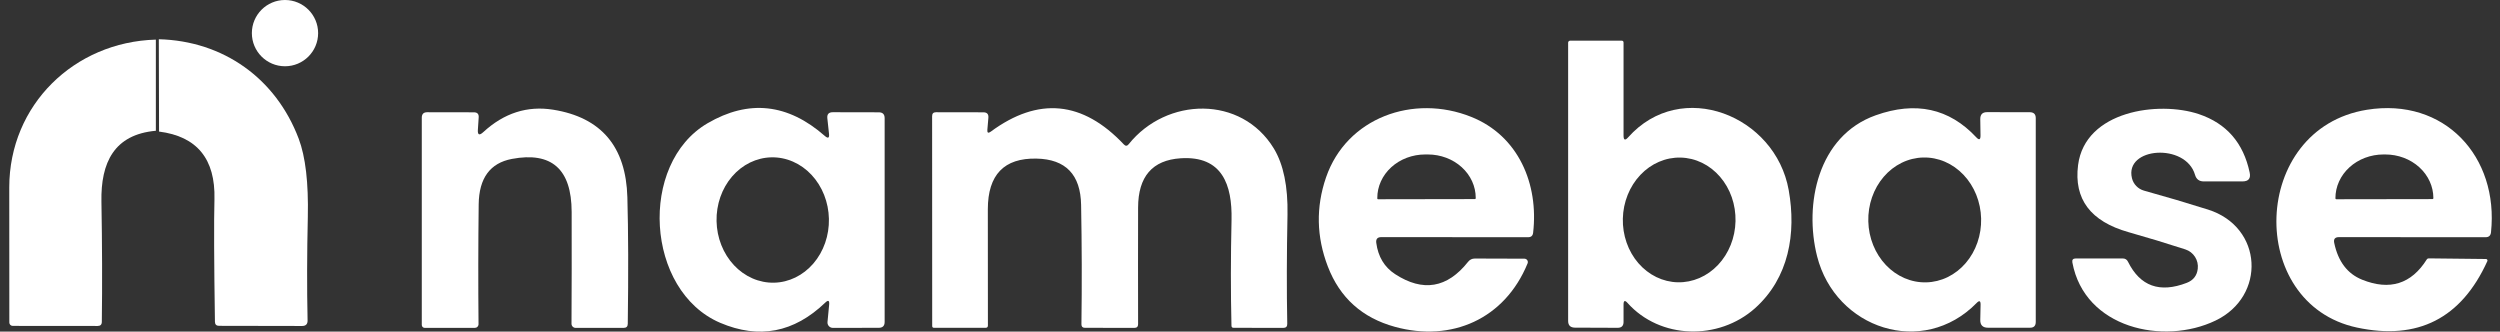
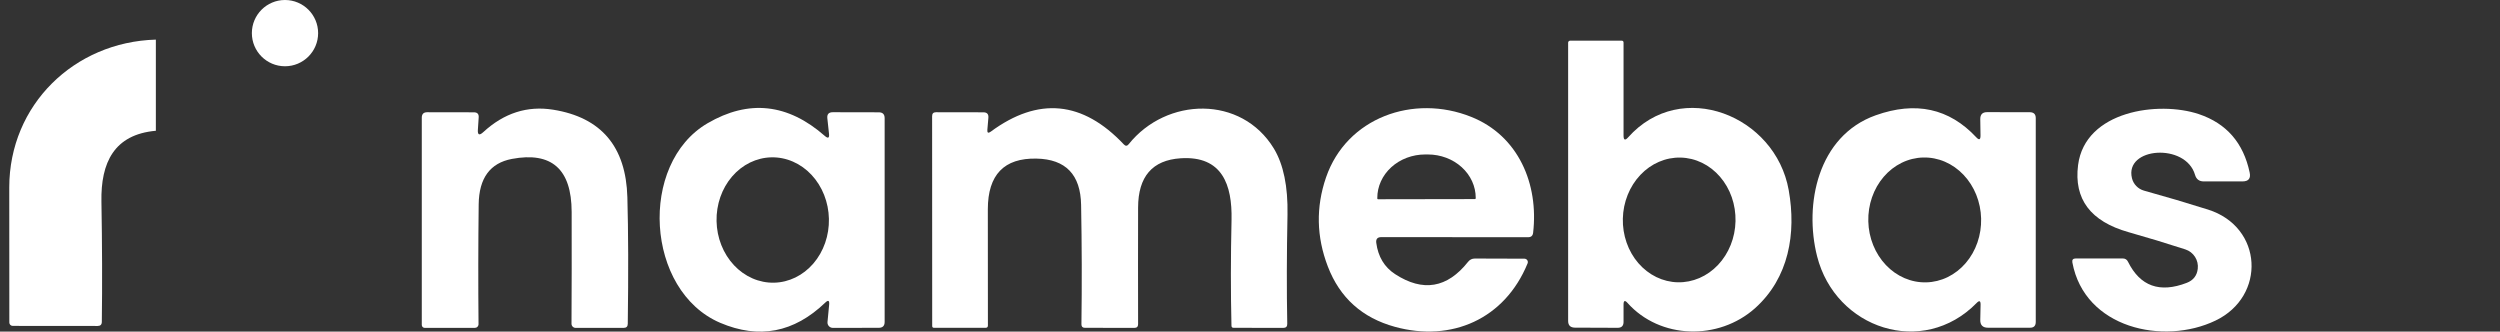
<svg xmlns="http://www.w3.org/2000/svg" width="196" height="26" viewBox="0 0 196 26" fill="none">
  <rect x="0" y="0" width="196" height="26" fill="#333333" stroke="none" />
  <g clip-path="url(#clip0_558_57)">
    <path d="M22.343 5.195C23.778 5.195 24.941 4.032 24.941 2.597C24.941 1.163 23.778 0 22.343 0C20.909 0 19.746 1.163 19.746 2.597C19.746 4.032 20.909 5.195 22.343 5.195Z" fill="white" />
    <path d="M12.219 3.106V6.524V10.252C8.944 10.544 7.896 12.744 7.952 15.807C8.01 19.175 8.021 22.315 7.983 25.227C7.983 25.447 7.873 25.556 7.654 25.556L0.999 25.55C0.928 25.55 0.86 25.523 0.81 25.474C0.76 25.425 0.732 25.358 0.732 25.289C0.724 21.78 0.722 18.247 0.726 14.689C0.732 8.227 5.813 3.287 12.219 3.106Z" fill="white" />
-     <path d="M12.451 3.076C17.522 3.207 21.635 6.158 23.418 10.874C23.953 12.287 24.191 14.331 24.133 17.007C24.067 19.861 24.06 22.564 24.114 25.116C24.123 25.41 23.978 25.557 23.679 25.557L17.174 25.545C16.962 25.545 16.855 25.439 16.851 25.228C16.78 20.518 16.768 17.316 16.813 15.621C16.892 12.461 15.444 10.692 12.47 10.315L12.451 3.076Z" fill="white" />
    <path d="M127.652 10.762C131.815 6.095 139.197 9.059 140.235 14.906C140.838 18.293 140.254 21.785 137.594 24.165C134.736 26.712 130.15 26.607 127.596 23.748C127.393 23.521 127.29 23.56 127.286 23.866V25.252C127.282 25.55 127.128 25.7 126.826 25.7L123.47 25.687C123.118 25.683 122.942 25.507 122.942 25.159V3.343C122.942 3.302 122.959 3.262 122.99 3.233C123.02 3.204 123.061 3.188 123.104 3.188H127.13C127.234 3.188 127.286 3.239 127.286 3.343V10.619C127.286 10.992 127.408 11.04 127.652 10.762ZM131.537 22.132C132.117 22.145 132.694 22.031 133.235 21.798C133.777 21.564 134.272 21.215 134.692 20.771C135.113 20.326 135.45 19.794 135.686 19.206C135.921 18.618 136.05 17.985 136.064 17.343C136.079 16.701 135.979 16.063 135.771 15.464C135.562 14.866 135.249 14.32 134.849 13.857C134.449 13.393 133.971 13.022 133.44 12.764C132.91 12.507 132.339 12.367 131.759 12.354C131.179 12.341 130.601 12.454 130.06 12.688C129.518 12.921 129.023 13.27 128.603 13.715C128.183 14.16 127.845 14.691 127.61 15.279C127.374 15.867 127.245 16.5 127.231 17.143C127.216 17.785 127.316 18.423 127.525 19.021C127.733 19.619 128.046 20.166 128.446 20.629C128.846 21.092 129.325 21.463 129.855 21.721C130.385 21.979 130.957 22.119 131.537 22.132Z" fill="white" />
    <path d="M37.467 10.153C37.434 10.58 37.575 10.648 37.89 10.358C39.514 8.863 41.338 8.277 43.364 8.6C47.138 9.205 49.078 11.495 49.186 15.472C49.261 18.16 49.271 21.464 49.217 25.383C49.217 25.598 49.109 25.706 48.894 25.706H45.129C45.043 25.706 44.961 25.672 44.9 25.611C44.84 25.551 44.806 25.469 44.806 25.383C44.822 22.533 44.826 19.608 44.818 16.609C44.81 13.258 43.248 11.874 40.133 12.459C38.422 12.782 37.554 13.968 37.529 16.019C37.492 19.167 37.488 22.297 37.517 25.408C37.518 25.447 37.511 25.485 37.496 25.521C37.482 25.558 37.461 25.59 37.434 25.618C37.406 25.646 37.374 25.668 37.338 25.683C37.302 25.698 37.264 25.706 37.225 25.706H33.298C33.237 25.706 33.178 25.682 33.135 25.639C33.092 25.596 33.068 25.537 33.068 25.476V9.227C33.068 8.942 33.209 8.799 33.49 8.799L37.15 8.805C37.424 8.805 37.55 8.939 37.529 9.209L37.467 10.153Z" fill="white" />
    <path d="M64.695 23.73C62.247 26.078 59.503 26.605 56.462 25.308C50.609 22.804 50.037 12.837 55.474 9.662C58.701 7.781 61.765 8.113 64.664 10.656C64.921 10.88 65.031 10.824 64.994 10.489L64.863 9.271C64.83 8.956 64.973 8.798 65.292 8.798L68.896 8.805C69.202 8.805 69.356 8.958 69.356 9.264V25.24C69.356 25.546 69.202 25.7 68.896 25.7L65.298 25.706C65.239 25.706 65.18 25.694 65.126 25.67C65.071 25.646 65.023 25.611 64.983 25.567C64.943 25.523 64.913 25.471 64.894 25.415C64.876 25.358 64.87 25.299 64.876 25.24L65.006 23.879C65.035 23.552 64.931 23.502 64.695 23.73ZM60.685 22.163C61.853 22.138 62.962 21.597 63.769 20.658C64.576 19.72 65.014 18.46 64.987 17.157C64.973 16.511 64.846 15.875 64.612 15.283C64.378 14.692 64.042 14.157 63.624 13.709C63.205 13.261 62.712 12.909 62.172 12.674C61.633 12.438 61.057 12.323 60.479 12.335C59.311 12.36 58.201 12.901 57.395 13.839C56.588 14.778 56.15 16.038 56.178 17.341C56.191 17.986 56.318 18.623 56.552 19.215C56.786 19.806 57.122 20.341 57.54 20.789C57.959 21.237 58.452 21.588 58.992 21.824C59.531 22.06 60.106 22.175 60.685 22.163Z" fill="white" />
    <path d="M77.676 10.321C81.404 7.571 84.882 7.904 88.109 11.322C88.241 11.463 88.367 11.458 88.487 11.309C91.458 7.594 97.329 7.463 99.871 11.645C100.625 12.892 100.981 14.621 100.94 16.833C100.878 19.903 100.871 22.755 100.921 25.389C100.925 25.601 100.822 25.706 100.61 25.706L96.714 25.7C96.603 25.7 96.547 25.644 96.547 25.532C96.484 22.898 96.487 20.128 96.553 17.225C96.609 14.509 95.838 12.198 92.564 12.409C90.343 12.554 89.231 13.842 89.227 16.274C89.219 19.215 89.219 22.262 89.227 25.414C89.227 25.609 89.13 25.706 88.935 25.706L85.051 25.7C84.873 25.7 84.784 25.609 84.784 25.427C84.826 22.303 84.817 19.184 84.759 16.069C84.718 13.691 83.552 12.479 81.261 12.434C78.722 12.38 77.45 13.701 77.446 16.398C77.446 19.219 77.448 22.26 77.452 25.52C77.452 25.64 77.392 25.7 77.272 25.7H73.227C73.132 25.7 73.084 25.652 73.084 25.557L73.078 9.103C73.078 8.9 73.179 8.799 73.382 8.799L77.098 8.805C77.384 8.805 77.514 8.948 77.489 9.234L77.409 10.172C77.388 10.417 77.477 10.466 77.676 10.321Z" fill="white" />
    <path d="M107.899 19.038C108.044 20.128 108.537 20.946 109.378 21.493C111.557 22.909 113.462 22.588 115.095 20.529C115.231 20.356 115.409 20.269 115.629 20.269L119.512 20.281C119.557 20.28 119.601 20.291 119.64 20.312C119.68 20.333 119.713 20.363 119.738 20.4C119.763 20.437 119.778 20.48 119.782 20.524C119.786 20.568 119.779 20.613 119.761 20.654C117.965 25.028 113.79 26.836 109.366 25.625C106.797 24.921 105.043 23.344 104.103 20.896C103.208 18.568 103.16 16.24 103.96 13.912C105.569 9.227 110.813 7.344 115.349 9.165C119.046 10.644 120.643 14.428 120.196 18.255C120.167 18.483 120.039 18.597 119.811 18.597L108.291 18.591C107.992 18.591 107.862 18.74 107.899 19.038ZM108.042 15.621L115.635 15.608C115.652 15.608 115.667 15.602 115.679 15.59C115.691 15.579 115.697 15.563 115.697 15.546V15.509C115.696 14.607 115.3 13.742 114.596 13.105C113.892 12.467 112.939 12.11 111.944 12.11H111.733C111.24 12.11 110.751 12.199 110.295 12.37C109.84 12.542 109.426 12.793 109.077 13.11C108.729 13.427 108.452 13.803 108.264 14.217C108.076 14.63 107.979 15.074 107.98 15.521V15.559C107.98 15.567 107.981 15.575 107.985 15.582C107.988 15.59 107.992 15.597 107.998 15.603C108.004 15.608 108.011 15.613 108.018 15.616C108.026 15.619 108.034 15.621 108.042 15.621Z" fill="white" />
    <path d="M155.272 10.619L155.253 9.339C155.249 8.974 155.427 8.792 155.788 8.792L159.143 8.798C159.45 8.802 159.603 8.956 159.603 9.258V25.239C159.603 25.546 159.452 25.697 159.149 25.693H155.856C155.446 25.693 155.245 25.488 155.253 25.078L155.278 23.885C155.282 23.578 155.179 23.535 154.968 23.754C150.755 28.054 143.901 25.78 142.459 20.088C141.434 16.037 142.503 10.662 147.051 9.04C150.187 7.922 152.813 8.494 154.93 10.755C155.162 11.008 155.276 10.963 155.272 10.619ZM151.017 22.137C151.598 22.123 152.17 21.983 152.701 21.723C153.231 21.464 153.71 21.092 154.11 20.627C154.509 20.163 154.822 19.615 155.029 19.016C155.237 18.416 155.336 17.777 155.32 17.134C155.289 15.836 154.792 14.602 153.94 13.705C153.089 12.807 151.951 12.319 150.778 12.348C150.197 12.362 149.625 12.502 149.095 12.762C148.564 13.021 148.085 13.393 147.686 13.858C147.286 14.322 146.973 14.87 146.766 15.469C146.558 16.069 146.459 16.708 146.475 17.351C146.506 18.649 147.003 19.882 147.855 20.78C148.707 21.678 149.844 22.166 151.017 22.137Z" fill="white" />
    <path d="M172.092 13.713C171.365 11.178 166.544 11.532 167.146 13.974C167.202 14.204 167.319 14.415 167.484 14.585C167.649 14.755 167.856 14.879 168.085 14.944C169.787 15.416 171.461 15.911 173.105 16.429C177.436 17.796 177.672 23.233 173.695 25.134C169.619 27.091 163.43 25.731 162.474 20.579C162.436 20.368 162.525 20.263 162.741 20.263H166.425C166.616 20.263 166.753 20.349 166.836 20.523C167.788 22.442 169.323 22.992 171.44 22.176C171.954 21.977 172.241 21.611 172.304 21.076C172.344 20.75 172.269 20.42 172.093 20.143C171.916 19.865 171.648 19.657 171.334 19.554C169.855 19.074 168.368 18.622 166.873 18.2C163.899 17.359 162.581 15.607 162.921 12.943C163.468 8.68 169.234 7.891 172.391 8.947C174.557 9.677 175.885 11.203 176.374 13.527C176.473 13.991 176.284 14.223 175.808 14.223H172.77C172.418 14.223 172.192 14.053 172.092 13.713Z" fill="white" />
-     <path d="M183.004 19.051C183.31 20.505 184.039 21.464 185.191 21.928C187.357 22.798 189.047 22.268 190.261 20.337C190.294 20.284 190.344 20.256 190.41 20.256L194.903 20.306C194.922 20.306 194.942 20.312 194.959 20.321C194.976 20.331 194.991 20.345 195.001 20.361C195.012 20.378 195.018 20.397 195.019 20.417C195.02 20.436 195.017 20.456 195.008 20.474C192.966 24.964 189.559 26.7 184.787 25.681C176.069 23.817 176.417 10.079 185.564 8.606C191.647 7.624 195.922 12.278 195.294 18.218C195.265 18.471 195.124 18.598 194.872 18.598L183.376 18.591C183.062 18.591 182.937 18.744 183.004 19.051ZM183.165 15.621L190.708 15.609C190.727 15.609 190.744 15.601 190.757 15.589C190.77 15.576 190.777 15.559 190.777 15.54V15.528C190.775 14.621 190.378 13.751 189.672 13.111C188.966 12.47 188.009 12.11 187.011 12.11H186.862C186.367 12.111 185.877 12.2 185.42 12.372C184.963 12.544 184.547 12.797 184.198 13.116C183.848 13.434 183.571 13.812 183.382 14.229C183.193 14.645 183.096 15.09 183.097 15.54V15.553C183.097 15.571 183.104 15.588 183.117 15.601C183.13 15.614 183.147 15.621 183.165 15.621Z" fill="white" />
  </g>
  <defs>
    <clipPath id="clip0_558_57">
      <rect width="196" height="26" fill="white" />
    </clipPath>
  </defs>
</svg>